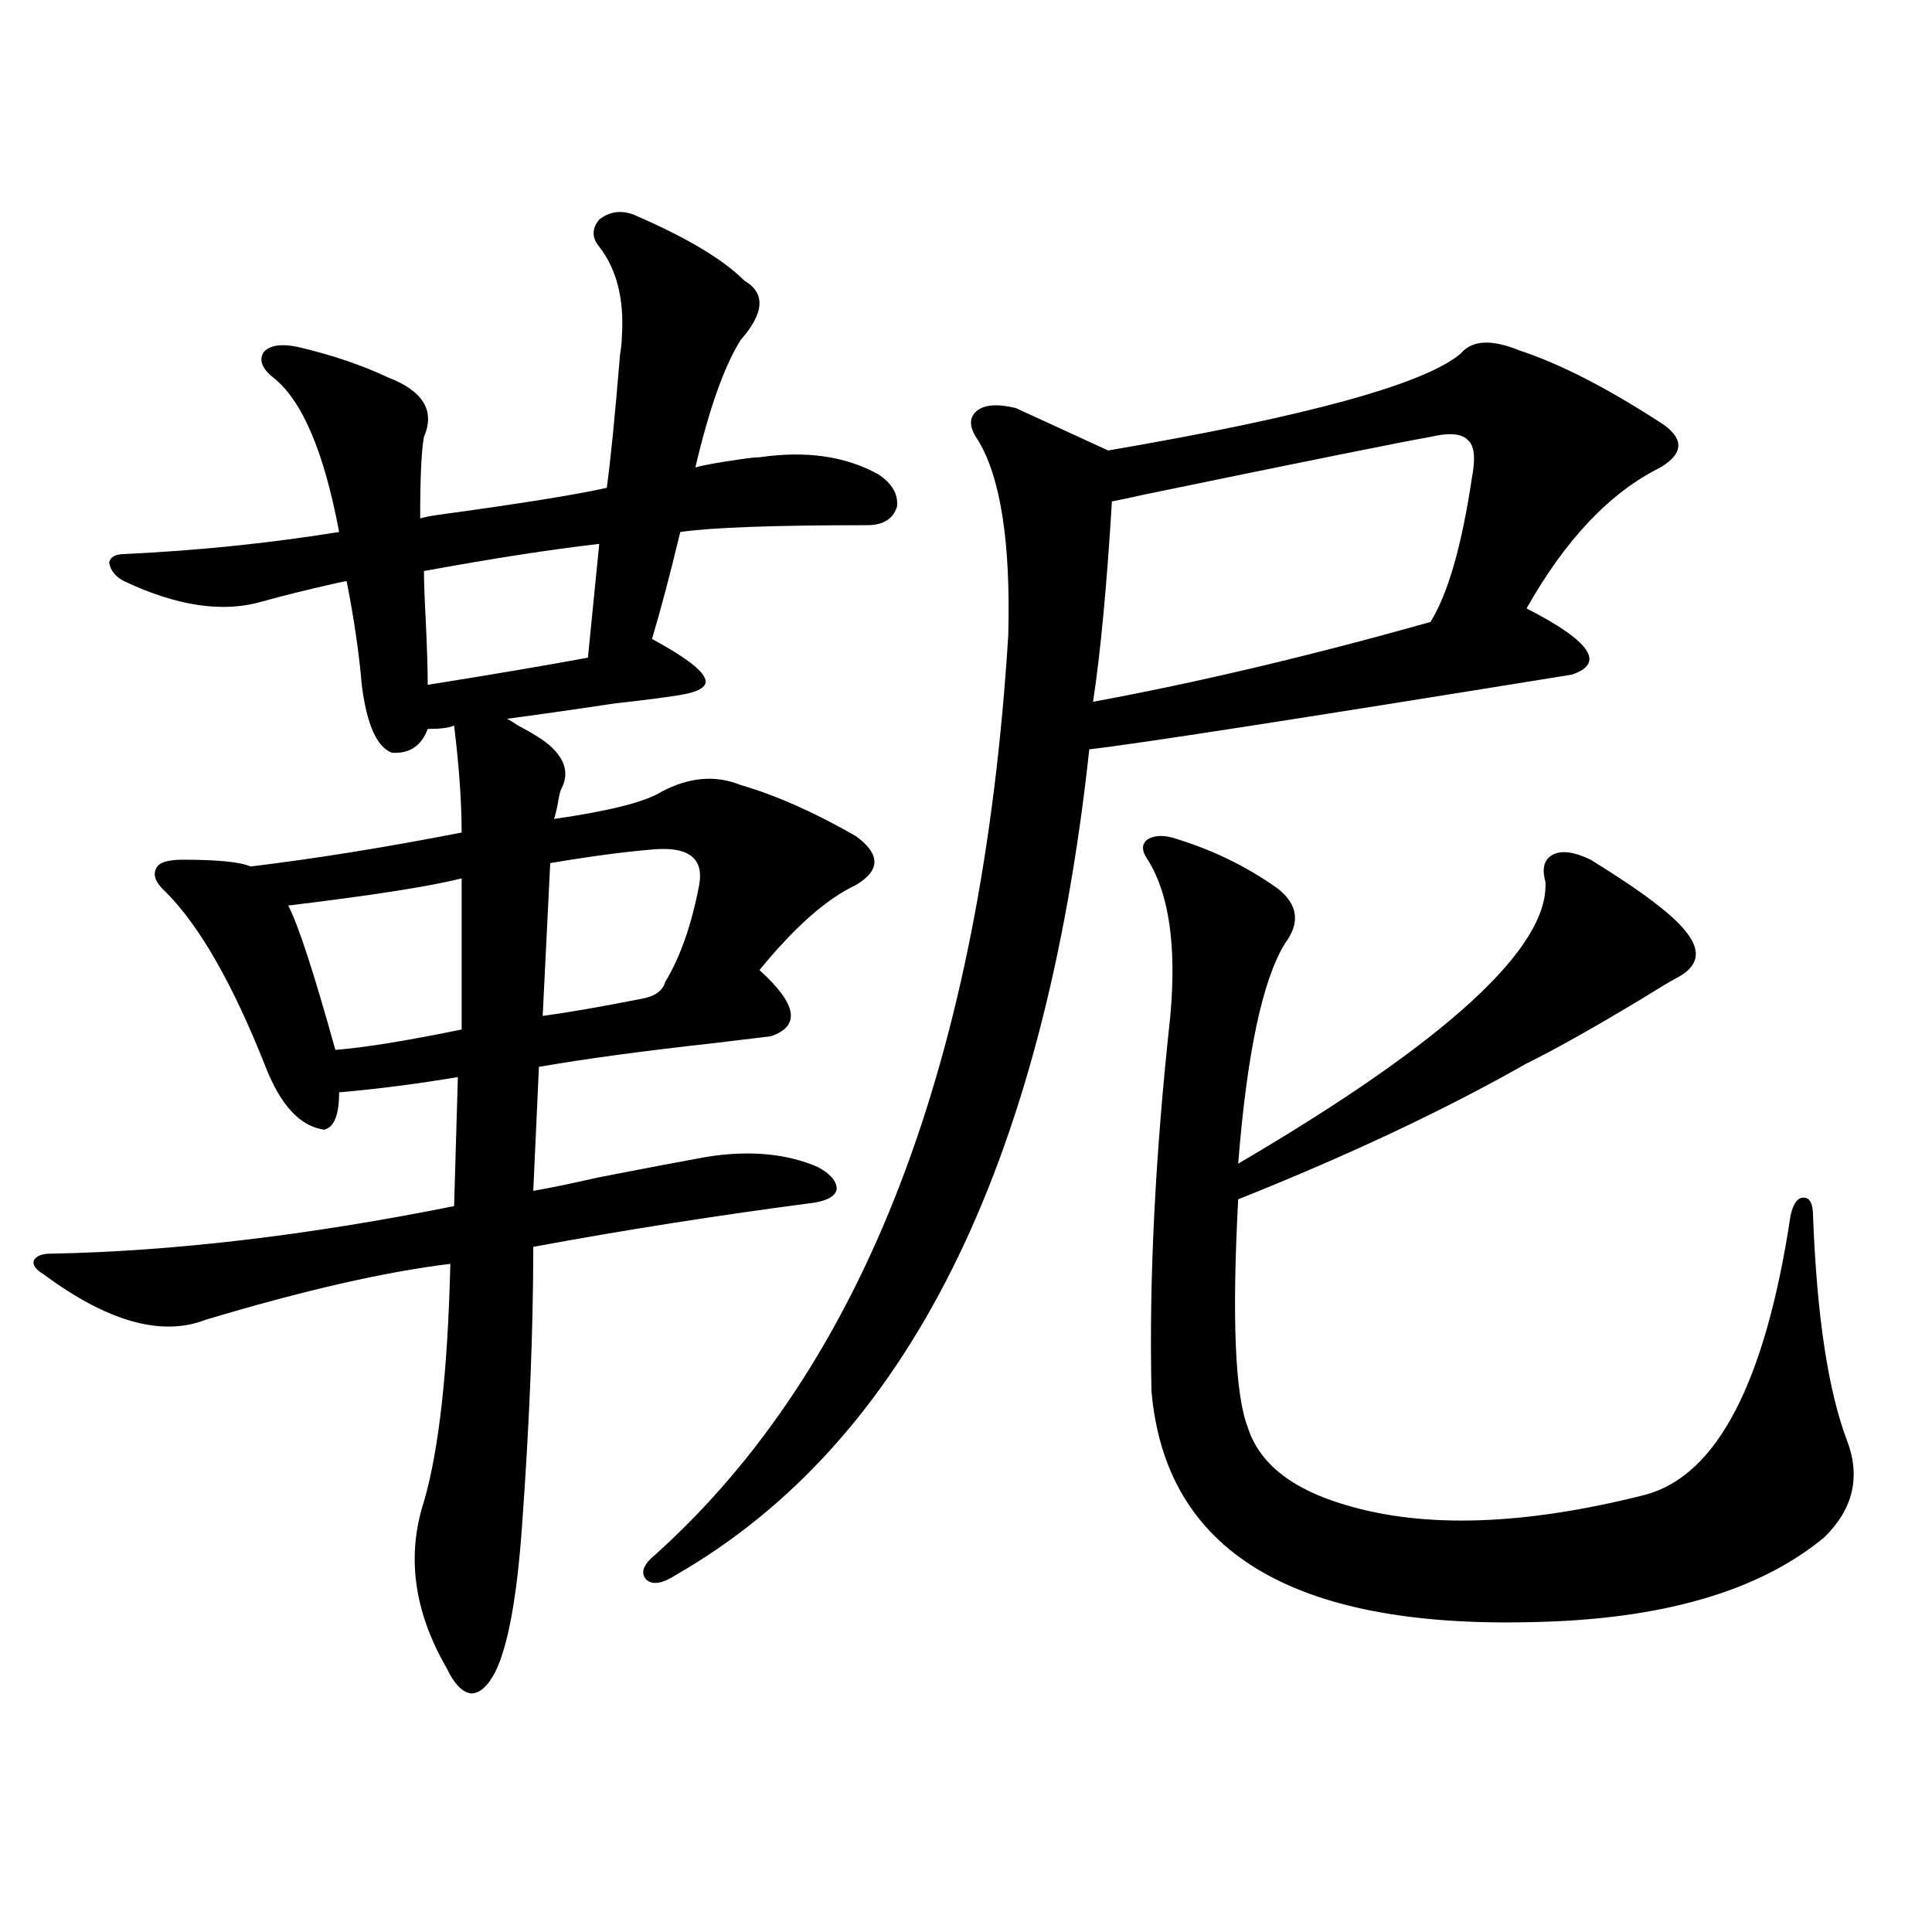
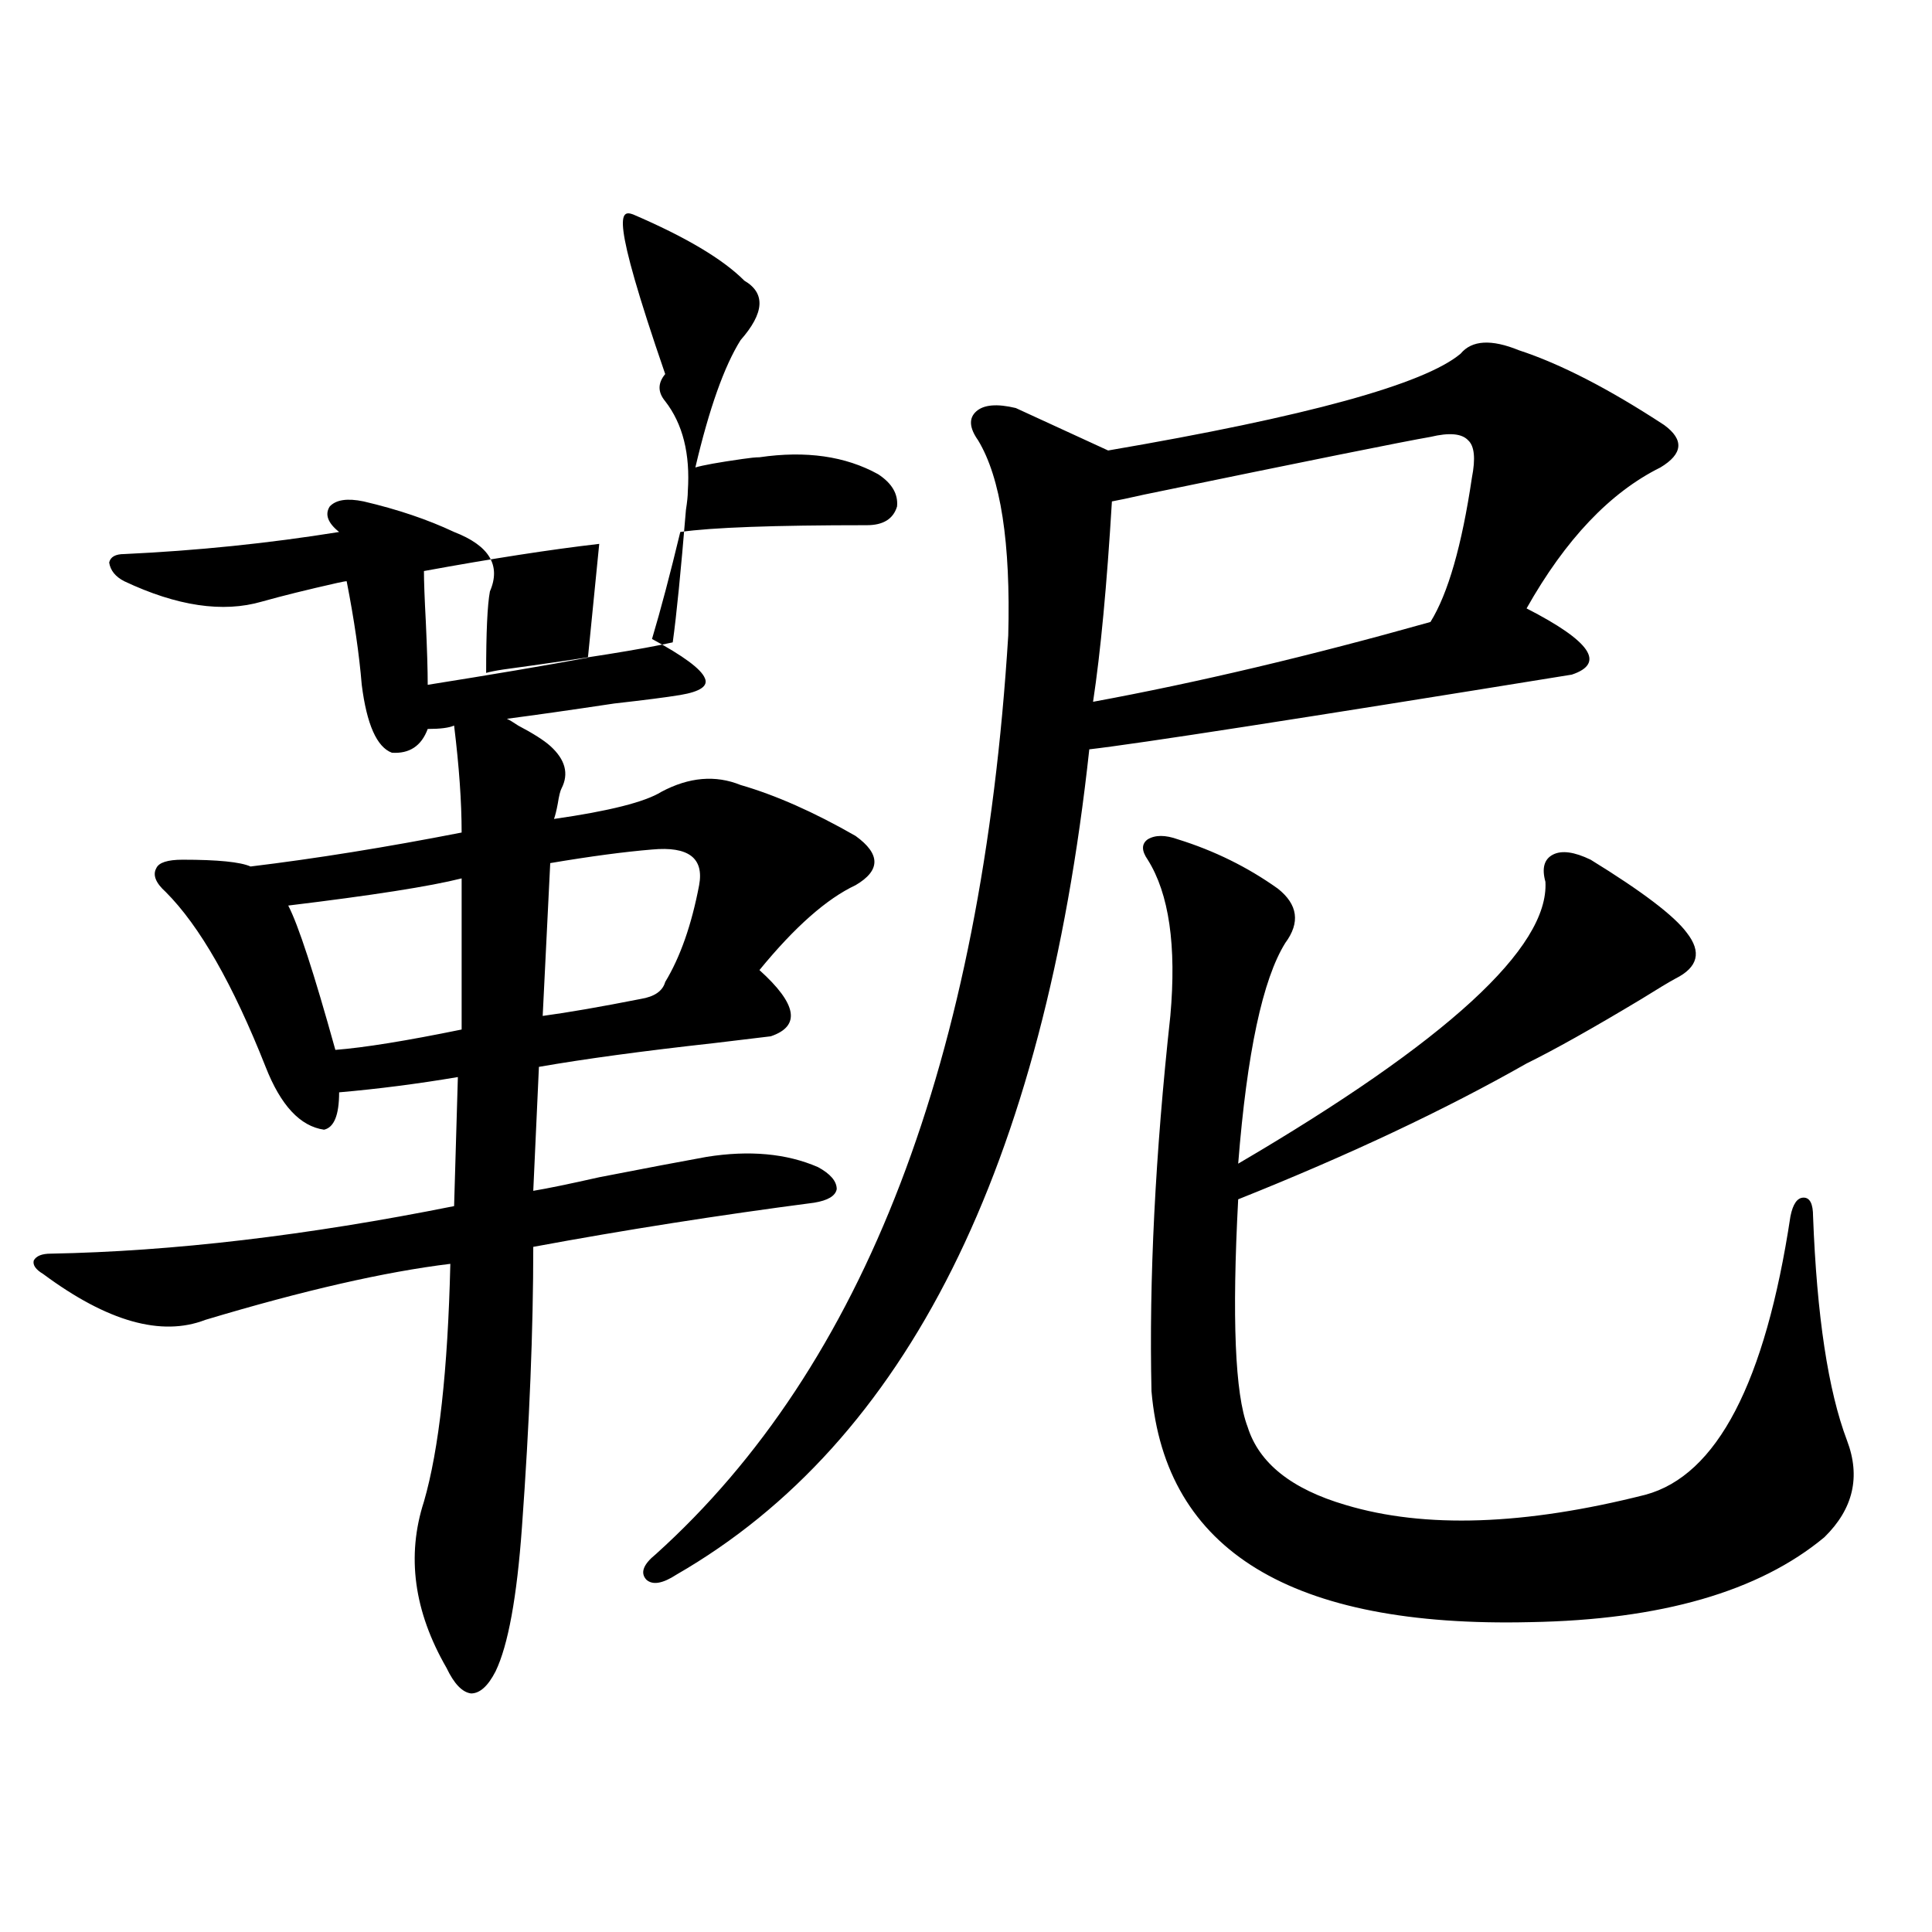
<svg xmlns="http://www.w3.org/2000/svg" version="1.1" id="图层_1" x="0px" y="0px" width="1000px" height="1000px" viewBox="0 0 1000 1000" enable-background="new 0 0 1000 1000" xml:space="preserve">
-   <path d="M327.724,111c27.316,11.728,46.493,23.153,57.56,34.277c11.052,6.454,10.396,16.699-1.951,30.762  c-8.46,13.485-16.265,35.458-23.414,65.918c3.902-1.167,12.027-2.637,24.39-4.395c3.902-0.577,6.829-0.879,8.78-0.879  c24.055-3.516,44.542-0.577,61.462,8.789c7.149,4.696,10.396,10.259,9.756,16.699c-1.951,6.454-7.164,9.668-15.609,9.668  c-48.139,0-80.333,1.181-96.583,3.516c-5.213,21.685-10.091,40.142-14.634,55.371c16.25,8.789,25.365,15.532,27.316,20.215  c1.951,4.106-2.286,7.031-12.683,8.789c-7.164,1.181-18.536,2.637-34.146,4.395c-23.414,3.516-41.95,6.152-55.608,7.91  c1.296,0.591,3.247,1.758,5.854,3.516c7.805,4.106,13.323,7.622,16.585,10.547c7.805,7.031,9.756,14.364,5.854,21.973  c-0.655,1.181-1.311,3.817-1.951,7.91c-0.655,3.516-1.311,6.152-1.951,7.91c28.612-4.093,47.148-8.789,55.608-14.063  c14.299-7.608,27.957-8.789,40.975-3.516c18.201,5.273,38.048,14.063,59.511,26.367c13.003,9.38,13.003,17.88,0,25.488  c-14.969,7.031-31.554,21.685-49.755,43.945c19.512,17.578,21.463,29.004,5.854,34.277c-5.213,0.591-14.969,1.758-29.268,3.516  c-37.072,4.106-67.315,8.212-90.729,12.305l-2.927,64.16c7.149-1.167,18.536-3.516,34.146-7.031  c24.055-4.683,42.591-8.198,55.608-10.547c22.104-3.516,41.295-1.758,57.56,5.273c6.494,3.516,9.756,7.333,9.756,11.426  c-0.655,3.516-4.558,5.864-11.707,7.031c-49.435,6.454-97.894,14.063-145.362,22.852c0,42.778-1.951,91.118-5.854,145.02  c-2.606,36.323-7.164,61.222-13.658,74.707c-3.902,7.608-8.14,11.426-12.683,11.426c-4.558-0.591-8.78-4.985-12.683-13.184  c-16.92-29.306-20.822-58.008-11.707-86.133c7.805-26.944,12.348-67.964,13.658-123.047c-33.825,4.106-76.096,13.774-126.826,29.004  c-22.773,8.789-50.73,0.879-83.9-23.73c-3.902-2.335-5.533-4.683-4.878-7.031c1.296-2.335,4.223-3.516,8.78-3.516  c63.078-1.167,132.68-9.366,208.775-24.609l1.951-66.797c-20.822,3.516-41.31,6.152-61.462,7.91c0,11.728-2.606,18.169-7.805,19.336  c-12.362-1.758-22.438-12.593-30.243-32.52c-16.92-42.765-34.146-72.949-51.706-90.527c-5.213-4.683-6.829-8.789-4.878-12.305  c1.296-2.925,5.854-4.395,13.658-4.395c18.201,0,29.908,1.181,35.121,3.516c33.811-4.093,70.242-9.956,109.266-17.578  c0-15.82-1.311-34.277-3.902-55.371c-2.606,1.181-7.164,1.758-13.658,1.758c-3.262,8.789-9.436,12.896-18.536,12.305  c-7.805-2.925-13.018-14.64-15.609-35.156c-1.311-15.82-3.902-33.687-7.805-53.613c-0.655,0-2.286,0.302-4.878,0.879  c-15.609,3.516-28.627,6.743-39.023,9.668c-20.167,5.864-43.901,2.349-71.218-10.547c-4.558-2.335-7.164-5.562-7.805-9.668  c0.641-2.925,3.247-4.395,7.805-4.395c37.713-1.758,74.785-5.562,111.217-11.426c-7.805-41.597-19.191-68.253-34.146-79.98  c-5.854-4.683-7.484-9.077-4.878-13.184c3.247-3.516,9.101-4.395,17.561-2.637c17.561,4.106,33.17,9.38,46.828,15.82  c18.201,7.031,24.39,17.29,18.536,30.762c-1.311,7.031-1.951,21.094-1.951,42.188c1.951-0.577,4.878-1.167,8.78-1.758  c42.926-5.851,72.193-10.547,87.803-14.063c1.951-14.063,4.223-36.914,6.829-68.555c0.641-4.093,0.976-7.319,0.976-9.668  c1.296-19.336-2.606-34.854-11.707-46.582c-3.902-4.683-3.902-9.366,0-14.063C315.361,109.544,321.215,108.665,327.724,111z   M238.945,454.652c-16.265,4.106-46.188,8.789-89.754,14.063c5.198,9.97,13.323,34.868,24.39,74.707  c14.954-1.167,36.737-4.683,65.364-10.547V454.652z M310.163,281.508c-25.365,2.938-55.608,7.622-90.729,14.063  c0,5.273,0.32,14.063,0.976,26.367c0.641,14.063,0.976,24.911,0.976,32.52c33.17-5.273,60.807-9.956,82.925-14.063L310.163,281.508z   M337.479,439.711c-14.313,1.181-31.874,3.516-52.682,7.031l-3.902,79.102c13.003-1.758,29.908-4.683,50.73-8.789  c7.149-1.167,11.372-4.093,12.683-8.789c7.805-12.882,13.658-29.581,17.561-50.098C364.461,444.105,356.336,437.953,337.479,439.711  z M350.162,815.004c-7.164,4.683-12.362,5.562-15.609,2.637c-3.262-3.516-1.631-7.91,4.878-13.184  C447.386,707.2,508.207,548.695,521.865,328.969c1.296-48.038-3.902-81.738-15.609-101.074c-4.558-6.44-4.878-11.426-0.976-14.941  s10.731-4.093,20.487-1.758l47.804,21.973c102.757-17.578,163.563-34.277,182.435-50.098c5.854-7.031,15.93-7.608,30.243-1.758  c21.463,7.031,46.493,19.927,75.12,38.672c10.396,7.622,9.756,14.941-1.951,21.973c-26.021,12.896-49.114,37.216-69.267,72.949  c33.17,17.001,40.975,28.427,23.414,34.277c-141.14,22.852-224.385,35.747-249.75,38.672  C540.401,604.066,469.184,746.449,350.162,815.004z M740.396,226.137c-13.658,2.349-63.093,12.305-148.289,29.883  c-7.805,1.758-13.338,2.938-16.585,3.516c-2.606,43.368-5.854,77.935-9.756,103.711c53.978-9.956,112.192-23.73,174.63-41.309  c9.101-14.64,16.25-39.551,21.463-74.707c1.951-9.956,1.296-16.397-1.951-19.336C756.646,224.379,750.152,223.802,740.396,226.137z   M609.668,434.438c18.856,5.864,36.097,14.364,51.706,25.488c10.396,8.212,11.707,17.578,3.902,28.125  c-11.707,18.759-19.847,56.841-24.39,114.258c107.955-63.281,160.972-111.909,159.021-145.898  c-1.951-7.031-0.655-11.714,3.902-14.063c4.543-2.335,11.052-1.456,19.512,2.637c26.661,16.411,43.246,29.004,49.755,37.793  c7.805,9.97,5.854,17.88-5.854,23.73c-3.262,1.758-9.115,5.273-17.561,10.547c-25.365,15.243-45.212,26.367-59.511,33.398  c-42.285,24.032-92.04,47.461-149.265,70.313c-3.262,61.523-1.631,100.786,4.878,117.773c5.854,18.759,22.759,32.231,50.73,40.43  c40.975,12.305,92.681,10.547,155.118-5.273c37.072-9.956,62.103-58.008,75.12-144.141c1.296-6.44,3.567-9.668,6.829-9.668  c3.247,0,4.878,3.228,4.878,9.668c1.951,51.567,7.805,90.239,17.561,116.016c7.149,18.759,3.247,35.458-11.707,50.098  c-33.825,28.125-84.556,42.765-152.191,43.945c-123.579,2.925-188.943-36.914-196.093-119.531  c-1.311-58.008,1.951-122.745,9.756-194.238c3.247-36.323-0.655-63.281-11.707-80.859c-3.262-4.683-3.262-8.198,0-10.547  C597.961,432.103,603.159,432.103,609.668,434.438z" />
+   <path d="M327.724,111c27.316,11.728,46.493,23.153,57.56,34.277c11.052,6.454,10.396,16.699-1.951,30.762  c-8.46,13.485-16.265,35.458-23.414,65.918c3.902-1.167,12.027-2.637,24.39-4.395c3.902-0.577,6.829-0.879,8.78-0.879  c24.055-3.516,44.542-0.577,61.462,8.789c7.149,4.696,10.396,10.259,9.756,16.699c-1.951,6.454-7.164,9.668-15.609,9.668  c-48.139,0-80.333,1.181-96.583,3.516c-5.213,21.685-10.091,40.142-14.634,55.371c16.25,8.789,25.365,15.532,27.316,20.215  c1.951,4.106-2.286,7.031-12.683,8.789c-7.164,1.181-18.536,2.637-34.146,4.395c-23.414,3.516-41.95,6.152-55.608,7.91  c1.296,0.591,3.247,1.758,5.854,3.516c7.805,4.106,13.323,7.622,16.585,10.547c7.805,7.031,9.756,14.364,5.854,21.973  c-0.655,1.181-1.311,3.817-1.951,7.91c-0.655,3.516-1.311,6.152-1.951,7.91c28.612-4.093,47.148-8.789,55.608-14.063  c14.299-7.608,27.957-8.789,40.975-3.516c18.201,5.273,38.048,14.063,59.511,26.367c13.003,9.38,13.003,17.88,0,25.488  c-14.969,7.031-31.554,21.685-49.755,43.945c19.512,17.578,21.463,29.004,5.854,34.277c-5.213,0.591-14.969,1.758-29.268,3.516  c-37.072,4.106-67.315,8.212-90.729,12.305l-2.927,64.16c7.149-1.167,18.536-3.516,34.146-7.031  c24.055-4.683,42.591-8.198,55.608-10.547c22.104-3.516,41.295-1.758,57.56,5.273c6.494,3.516,9.756,7.333,9.756,11.426  c-0.655,3.516-4.558,5.864-11.707,7.031c-49.435,6.454-97.894,14.063-145.362,22.852c0,42.778-1.951,91.118-5.854,145.02  c-2.606,36.323-7.164,61.222-13.658,74.707c-3.902,7.608-8.14,11.426-12.683,11.426c-4.558-0.591-8.78-4.985-12.683-13.184  c-16.92-29.306-20.822-58.008-11.707-86.133c7.805-26.944,12.348-67.964,13.658-123.047c-33.825,4.106-76.096,13.774-126.826,29.004  c-22.773,8.789-50.73,0.879-83.9-23.73c-3.902-2.335-5.533-4.683-4.878-7.031c1.296-2.335,4.223-3.516,8.78-3.516  c63.078-1.167,132.68-9.366,208.775-24.609l1.951-66.797c-20.822,3.516-41.31,6.152-61.462,7.91c0,11.728-2.606,18.169-7.805,19.336  c-12.362-1.758-22.438-12.593-30.243-32.52c-16.92-42.765-34.146-72.949-51.706-90.527c-5.213-4.683-6.829-8.789-4.878-12.305  c1.296-2.925,5.854-4.395,13.658-4.395c18.201,0,29.908,1.181,35.121,3.516c33.811-4.093,70.242-9.956,109.266-17.578  c0-15.82-1.311-34.277-3.902-55.371c-2.606,1.181-7.164,1.758-13.658,1.758c-3.262,8.789-9.436,12.896-18.536,12.305  c-7.805-2.925-13.018-14.64-15.609-35.156c-1.311-15.82-3.902-33.687-7.805-53.613c-0.655,0-2.286,0.302-4.878,0.879  c-15.609,3.516-28.627,6.743-39.023,9.668c-20.167,5.864-43.901,2.349-71.218-10.547c-4.558-2.335-7.164-5.562-7.805-9.668  c0.641-2.925,3.247-4.395,7.805-4.395c37.713-1.758,74.785-5.562,111.217-11.426c-5.854-4.683-7.484-9.077-4.878-13.184c3.247-3.516,9.101-4.395,17.561-2.637c17.561,4.106,33.17,9.38,46.828,15.82  c18.201,7.031,24.39,17.29,18.536,30.762c-1.311,7.031-1.951,21.094-1.951,42.188c1.951-0.577,4.878-1.167,8.78-1.758  c42.926-5.851,72.193-10.547,87.803-14.063c1.951-14.063,4.223-36.914,6.829-68.555c0.641-4.093,0.976-7.319,0.976-9.668  c1.296-19.336-2.606-34.854-11.707-46.582c-3.902-4.683-3.902-9.366,0-14.063C315.361,109.544,321.215,108.665,327.724,111z   M238.945,454.652c-16.265,4.106-46.188,8.789-89.754,14.063c5.198,9.97,13.323,34.868,24.39,74.707  c14.954-1.167,36.737-4.683,65.364-10.547V454.652z M310.163,281.508c-25.365,2.938-55.608,7.622-90.729,14.063  c0,5.273,0.32,14.063,0.976,26.367c0.641,14.063,0.976,24.911,0.976,32.52c33.17-5.273,60.807-9.956,82.925-14.063L310.163,281.508z   M337.479,439.711c-14.313,1.181-31.874,3.516-52.682,7.031l-3.902,79.102c13.003-1.758,29.908-4.683,50.73-8.789  c7.149-1.167,11.372-4.093,12.683-8.789c7.805-12.882,13.658-29.581,17.561-50.098C364.461,444.105,356.336,437.953,337.479,439.711  z M350.162,815.004c-7.164,4.683-12.362,5.562-15.609,2.637c-3.262-3.516-1.631-7.91,4.878-13.184  C447.386,707.2,508.207,548.695,521.865,328.969c1.296-48.038-3.902-81.738-15.609-101.074c-4.558-6.44-4.878-11.426-0.976-14.941  s10.731-4.093,20.487-1.758l47.804,21.973c102.757-17.578,163.563-34.277,182.435-50.098c5.854-7.031,15.93-7.608,30.243-1.758  c21.463,7.031,46.493,19.927,75.12,38.672c10.396,7.622,9.756,14.941-1.951,21.973c-26.021,12.896-49.114,37.216-69.267,72.949  c33.17,17.001,40.975,28.427,23.414,34.277c-141.14,22.852-224.385,35.747-249.75,38.672  C540.401,604.066,469.184,746.449,350.162,815.004z M740.396,226.137c-13.658,2.349-63.093,12.305-148.289,29.883  c-7.805,1.758-13.338,2.938-16.585,3.516c-2.606,43.368-5.854,77.935-9.756,103.711c53.978-9.956,112.192-23.73,174.63-41.309  c9.101-14.64,16.25-39.551,21.463-74.707c1.951-9.956,1.296-16.397-1.951-19.336C756.646,224.379,750.152,223.802,740.396,226.137z   M609.668,434.438c18.856,5.864,36.097,14.364,51.706,25.488c10.396,8.212,11.707,17.578,3.902,28.125  c-11.707,18.759-19.847,56.841-24.39,114.258c107.955-63.281,160.972-111.909,159.021-145.898  c-1.951-7.031-0.655-11.714,3.902-14.063c4.543-2.335,11.052-1.456,19.512,2.637c26.661,16.411,43.246,29.004,49.755,37.793  c7.805,9.97,5.854,17.88-5.854,23.73c-3.262,1.758-9.115,5.273-17.561,10.547c-25.365,15.243-45.212,26.367-59.511,33.398  c-42.285,24.032-92.04,47.461-149.265,70.313c-3.262,61.523-1.631,100.786,4.878,117.773c5.854,18.759,22.759,32.231,50.73,40.43  c40.975,12.305,92.681,10.547,155.118-5.273c37.072-9.956,62.103-58.008,75.12-144.141c1.296-6.44,3.567-9.668,6.829-9.668  c3.247,0,4.878,3.228,4.878,9.668c1.951,51.567,7.805,90.239,17.561,116.016c7.149,18.759,3.247,35.458-11.707,50.098  c-33.825,28.125-84.556,42.765-152.191,43.945c-123.579,2.925-188.943-36.914-196.093-119.531  c-1.311-58.008,1.951-122.745,9.756-194.238c3.247-36.323-0.655-63.281-11.707-80.859c-3.262-4.683-3.262-8.198,0-10.547  C597.961,432.103,603.159,432.103,609.668,434.438z" />
</svg>